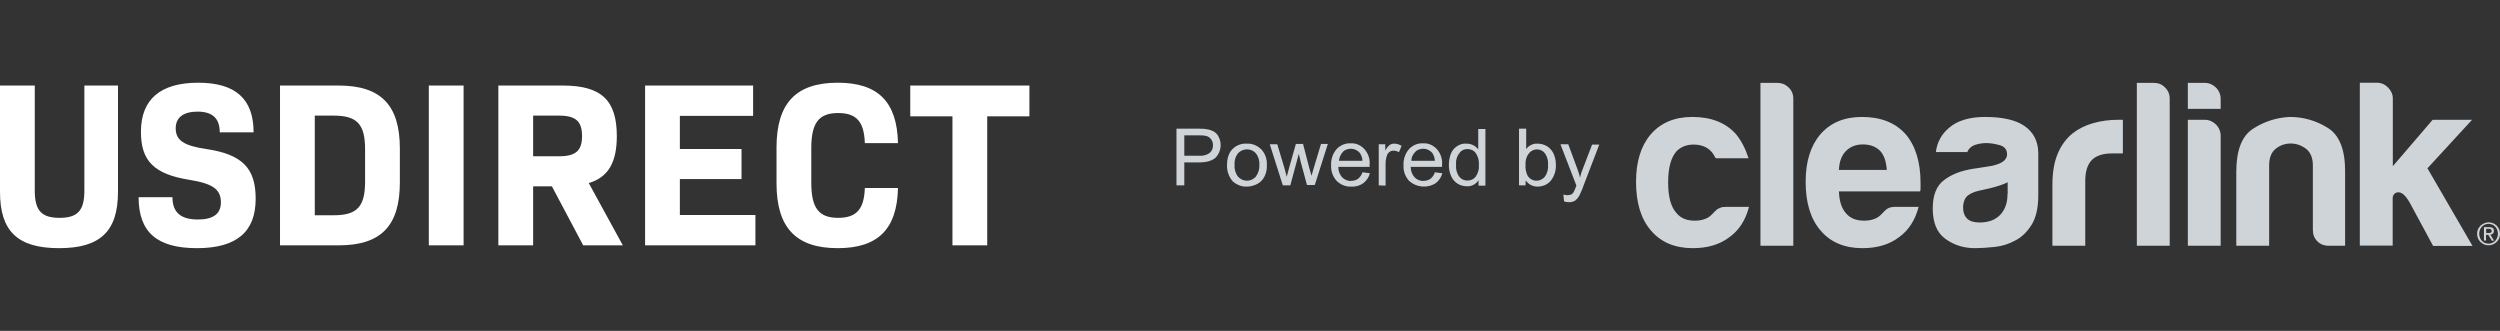
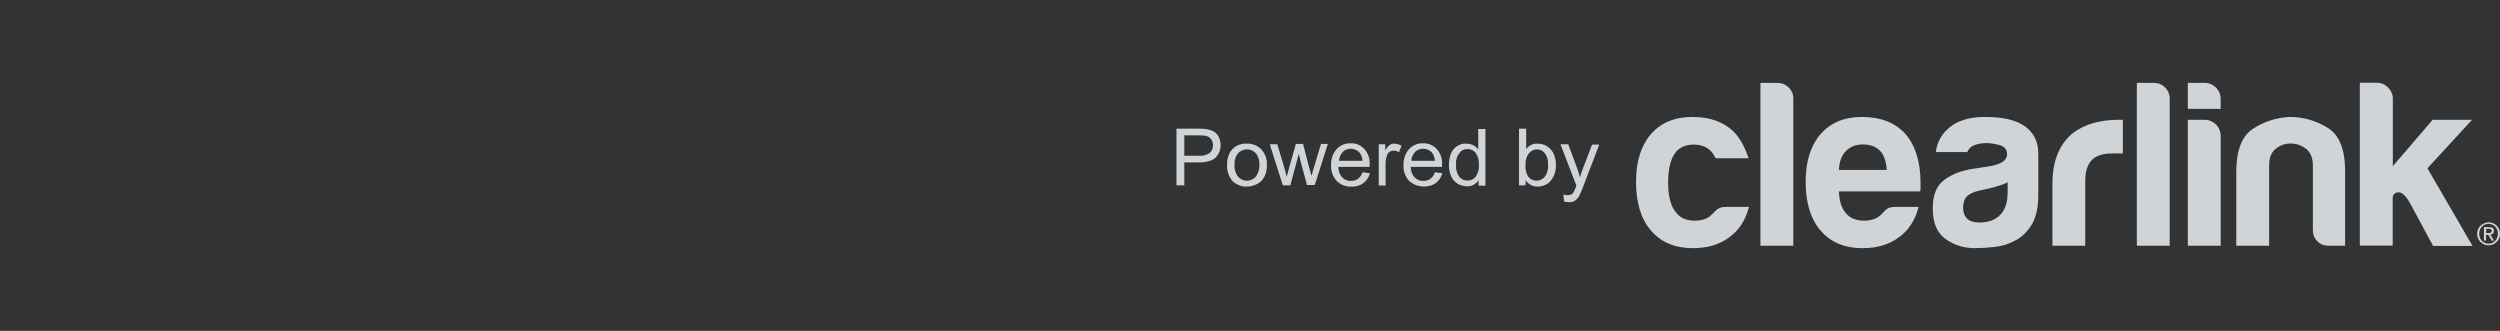
<svg xmlns="http://www.w3.org/2000/svg" width="272px" height="36px" viewBox="0 0 272 36" version="1.1">
  <rect x="0" y="0" width="272" height="36" fill="#333333" stroke="none" />
  <title>Group 2</title>
  <g id="Symbols" stroke="none" stroke-width="1" fill="none" fill-rule="evenodd">
    <g id="Components/Desktop/Footer/usdirect/Resource-Center" transform="translate(-1034, -58)">
      <g id="Group" transform="translate(0, 8)">
        <g id="logos" transform="translate(134, 50)">
          <g id="Group-2" transform="translate(900, 0)">
            <g id="Bits/Logo/USDIRECT-white">
              <rect id="Rectangle" x="0" y="0" width="112" height="36" />
-               <path d="M6.431,27 C1.917,27 0,25.159 0,20.864 L0,9.307 L3.783,9.307 L3.783,20.736 C3.783,22.909 4.514,23.702 6.481,23.702 C8.449,23.702 9.18,22.909 9.18,20.736 L9.18,9.307 L12.837,9.307 L12.837,20.864 C12.837,25.159 10.92,27 6.431,27 Z M21.437,27 C17.074,27 15.081,25.261 15.081,21.452 L18.763,21.452 C18.763,23.139 19.696,23.881 21.537,23.881 C23.202,23.881 24.034,23.267 24.034,22.014 C24.034,20.582 23.126,19.969 20.579,19.56 C16.771,18.946 15.333,17.514 15.333,14.344 C15.333,10.79 17.477,9 21.563,9 C25.598,9 27.59,10.739 27.59,14.395 L23.908,14.395 C23.908,12.886 23.126,12.145 21.487,12.145 C19.923,12.145 19.116,12.81 19.116,13.96 C19.116,15.264 19.999,15.852 22.42,16.21 C26.43,16.798 27.817,18.358 27.817,21.631 C27.817,25.236 25.724,27 21.437,27 Z M30.465,26.693 L30.465,9.307 L36.846,9.307 C41.461,9.307 43.504,11.455 43.504,16.159 L43.504,19.841 C43.504,24.571 41.461,26.693 36.846,26.693 L30.465,26.693 Z M34.248,23.42 L36.316,23.42 C38.863,23.42 39.721,22.474 39.721,19.764 L39.721,16.236 C39.721,13.526 38.863,12.58 36.316,12.58 L34.248,12.58 L34.248,23.42 Z M46.656,26.693 L46.656,9.307 L50.439,9.307 L50.439,26.693 L46.656,26.693 Z M54.222,26.693 L54.222,9.307 L61.233,9.307 C65.445,9.307 67.109,10.918 67.109,14.804 C67.109,17.642 66.201,19.278 64.058,19.918 L67.765,26.693 L63.452,26.693 L60.048,20.276 L58.005,20.276 L58.005,26.693 L54.222,26.693 Z M58.005,17.003 L60.83,17.003 C62.671,17.003 63.326,16.364 63.326,14.804 C63.326,13.219 62.671,12.58 60.83,12.58 L58.005,12.58 L58.005,17.003 Z M70.186,26.693 L70.186,9.307 L81.938,9.307 L81.938,12.605 L73.969,12.605 L73.969,16.21 L80.677,16.21 L80.677,19.483 L73.969,19.483 L73.969,23.395 L82.19,23.395 L82.19,26.693 L70.186,26.693 Z M91.143,27 C86.604,27 84.485,24.776 84.485,19.943 L84.485,16.057 C84.485,11.224 86.604,9 91.143,9 C95.532,9 97.6,11.071 97.701,15.571 L94.094,15.571 C94.018,13.27 93.211,12.298 91.194,12.298 C89.075,12.298 88.268,13.372 88.268,16.134 L88.268,19.866 C88.268,22.628 89.075,23.702 91.194,23.702 C93.211,23.702 94.018,22.73 94.094,20.455 L97.701,20.455 C97.6,24.929 95.532,27 91.143,27 Z M103.627,26.693 L103.627,12.656 L99.037,12.656 L99.037,9.307 L112,9.307 L112,12.656 L107.41,12.656 L107.41,26.693 L103.627,26.693 Z" id="USDIRECT" fill="#FFFFFF" fill-rule="nonzero" />
            </g>
            <g id="PoweredByClearlink" transform="translate(128, 9)">
              <rect id="Rectangle" x="0" y="0" width="144" height="18" />
              <path d="M87.975,3.724 C89.884,3.724 91.307,4.051 92.261,4.704 C93.248,5.39 93.733,6.354 93.765,7.595 L93.765,7.595 L93.765,12.267 C93.765,13.639 93.507,14.717 93.021,15.485 C92.52,16.269 91.938,16.824 91.258,17.167 C90.547,17.559 89.787,17.788 88.994,17.869 C88.185,17.951 87.49,18 86.875,18 C85.646,18 84.579,17.657 83.657,16.987 C82.735,16.318 82.282,15.223 82.282,13.672 C82.282,12.234 82.687,11.205 83.528,10.584 C83.932,10.274 84.369,10.045 84.838,9.849 C85.404,9.621 86.002,9.474 86.6,9.376 C87.215,9.278 87.846,9.196 88.477,9.082 C88.638,9.065 88.8,9.033 88.962,8.984 C89.334,8.886 89.722,8.755 90.013,8.51 C90.223,8.33 90.369,8.085 90.369,7.808 C90.369,7.285 90.11,6.942 89.576,6.795 C89.043,6.648 88.557,6.566 88.121,6.566 C87.636,6.566 87.215,6.648 86.843,6.779 C86.471,6.909 86.196,7.171 86.034,7.546 L86.034,7.546 L82.622,7.546 C82.751,6.485 83.236,5.603 84.045,4.917 C84.967,4.116 86.277,3.724 87.975,3.724 Z M74.584,3.724 C76.621,3.724 78.206,4.345 79.322,5.586 C80.406,6.86 80.956,8.624 80.956,10.895 L80.956,10.895 L80.956,11.466 C80.956,11.63 80.94,11.76 80.907,11.826 L80.907,11.826 L72.077,11.826 C72.109,12.887 72.368,13.672 72.837,14.194 C73.274,14.733 73.937,15.011 74.826,15.011 C75.376,15.011 75.845,14.897 76.233,14.684 C76.589,14.488 76.799,14.178 77.155,13.851 C77.495,13.541 77.899,13.508 78.19,13.508 L78.19,13.508 L80.746,13.508 C80.374,14.946 79.662,16.056 78.611,16.808 C77.56,17.608 76.233,18 74.632,18 C72.691,18 71.171,17.363 70.087,16.089 C69.004,14.848 68.454,13.083 68.454,10.78 C68.454,8.592 68.988,6.877 70.039,5.635 C71.139,4.361 72.643,3.724 74.584,3.724 Z M56.13,3.724 C58.168,3.724 59.753,4.345 60.869,5.586 C61.483,6.338 61.92,7.22 62.243,8.216 L62.243,8.216 L58.669,8.216 C58.491,7.873 58.329,7.628 58.151,7.448 C57.699,6.975 57.068,6.73 56.259,6.73 C55.499,6.73 54.884,6.975 54.415,7.448 C53.801,8.134 53.493,9.261 53.493,10.846 C53.493,12.43 53.801,13.541 54.415,14.194 C54.852,14.733 55.515,15.011 56.405,15.011 C56.955,15.011 57.424,14.897 57.812,14.684 C58.168,14.488 58.378,14.178 58.734,13.851 C58.879,13.721 59.057,13.639 59.219,13.59 C59.219,13.574 59.235,13.574 59.251,13.574 C59.316,13.541 59.397,13.541 59.461,13.525 L59.461,13.525 L59.478,13.525 C59.575,13.525 59.656,13.525 59.736,13.508 L59.736,13.508 L62.292,13.508 C61.92,14.946 61.208,16.056 60.157,16.808 C59.106,17.608 57.779,18 56.178,18 C54.237,18 52.717,17.363 51.634,16.089 C50.55,14.848 50,13.083 50,10.78 C50,8.592 50.534,6.877 51.585,5.635 C52.685,4.361 54.189,3.724 56.13,3.724 Z M130.592,0 C131.077,0 131.482,0.18 131.821,0.523 C132.161,0.866 132.339,1.274 132.339,1.715 L132.339,1.715 L132.339,9.082 L136.673,4.034 L140.959,4.034 L136.107,9.31 L141.008,17.755 L136.722,17.755 L134.215,13.116 C133.698,12.185 133.277,11.891 132.889,11.924 C132.517,11.956 132.323,12.267 132.323,12.544 L132.323,12.544 L132.323,17.722 L128.748,17.722 L128.748,0 Z M65.365,0.016 C65.85,0.016 66.254,0.18 66.594,0.506 C66.934,0.833 67.111,1.241 67.111,1.715 L67.111,1.715 L67.111,17.739 L63.537,17.739 L63.537,0.016 Z M121.131,3.724 C122.635,3.724 124.01,4.132 125.271,4.917 C126.533,5.701 127.163,7.301 127.147,9.702 L127.147,9.702 L127.147,17.739 L125.368,17.739 C124.867,17.739 124.446,17.575 124.123,17.249 C123.799,16.922 123.638,16.514 123.638,15.991 L123.638,15.991 L123.638,8.984 C123.638,8.167 123.379,7.563 122.894,7.187 C122.392,6.811 121.842,6.615 121.228,6.615 C120.613,6.615 120.063,6.811 119.594,7.187 C119.125,7.563 118.883,8.167 118.883,8.984 L118.883,8.984 L118.883,17.739 L115.308,17.739 L115.308,9.702 C115.308,7.367 115.907,5.799 117.12,5.015 C118.333,4.23 119.675,3.789 121.131,3.724 Z M102.968,4.034 L102.968,7.693 L101.787,7.693 C100.801,7.693 100.057,7.938 99.588,8.412 C99.119,8.902 98.876,9.653 98.876,10.682 L98.876,10.682 L98.876,17.739 L95.302,17.739 L95.302,11.091 C95.302,9.751 95.496,8.624 95.884,7.71 C96.272,6.795 96.806,6.076 97.485,5.521 C98.132,5.015 98.876,4.639 99.749,4.394 C100.623,4.149 101.512,4.034 102.434,4.034 L102.434,4.034 L102.968,4.034 Z M111.88,4.034 C112.349,4.034 112.753,4.214 113.093,4.541 C113.432,4.884 113.61,5.309 113.61,5.782 L113.61,5.782 L113.61,17.739 L110.036,17.739 L110.036,4.034 Z M106.332,0.016 C106.817,0.016 107.222,0.18 107.545,0.506 C107.885,0.833 108.063,1.241 108.063,1.715 L108.063,1.715 L108.063,17.739 L104.488,17.739 L104.488,0.016 Z M142.771,15.191 C142.949,15.191 143.11,15.223 143.256,15.289 C143.402,15.354 143.531,15.436 143.644,15.55 C143.741,15.664 143.838,15.795 143.903,15.942 C143.968,16.089 144,16.252 144,16.432 C144,16.612 143.968,16.791 143.903,16.938 C143.838,17.085 143.741,17.216 143.628,17.33 C143.515,17.445 143.385,17.526 143.24,17.592 C143.078,17.657 142.933,17.69 142.755,17.69 C142.577,17.69 142.415,17.657 142.269,17.592 C142.124,17.526 141.994,17.445 141.881,17.33 C141.768,17.232 141.671,17.085 141.606,16.938 C141.542,16.775 141.509,16.612 141.509,16.432 C141.509,16.252 141.542,16.089 141.606,15.942 C141.671,15.795 141.768,15.664 141.881,15.55 C141.994,15.436 142.14,15.354 142.286,15.289 C142.447,15.223 142.593,15.191 142.771,15.191 Z M142.755,15.354 C142.609,15.354 142.48,15.387 142.35,15.436 C142.221,15.501 142.124,15.566 142.027,15.664 C141.946,15.762 141.865,15.877 141.817,16.007 C141.768,16.138 141.736,16.285 141.736,16.432 C141.736,16.579 141.768,16.726 141.817,16.857 C141.865,16.987 141.93,17.102 142.027,17.2 C142.124,17.298 142.221,17.379 142.35,17.428 C142.48,17.477 142.609,17.51 142.755,17.51 C142.9,17.51 143.03,17.477 143.159,17.428 C143.288,17.363 143.385,17.298 143.482,17.2 C143.563,17.102 143.644,16.987 143.693,16.857 C143.741,16.726 143.774,16.595 143.774,16.432 C143.774,16.269 143.741,16.138 143.693,16.007 C143.644,15.877 143.579,15.762 143.482,15.664 C143.385,15.566 143.288,15.485 143.159,15.436 C143.03,15.387 142.9,15.354 142.755,15.354 Z M142.819,15.713 C142.997,15.713 143.127,15.746 143.208,15.811 C143.305,15.877 143.337,15.975 143.337,16.122 C143.337,16.252 143.305,16.35 143.224,16.416 C143.159,16.481 143.062,16.514 142.949,16.53 L142.949,16.53 L143.353,17.183 L143.11,17.183 L142.722,16.546 L142.48,16.546 L142.48,17.167 L142.253,17.167 L142.253,15.713 Z M142.787,15.893 L142.496,15.893 L142.496,16.35 L142.868,16.35 C142.9,16.35 142.949,16.334 142.981,16.318 C143.013,16.301 143.046,16.285 143.062,16.252 C143.078,16.22 143.094,16.187 143.094,16.122 C143.094,16.073 143.078,16.04 143.062,16.007 C143.046,15.975 143.03,15.958 142.997,15.942 C142.965,15.926 142.933,15.909 142.9,15.909 C142.868,15.893 142.819,15.893 142.787,15.893 L142.787,15.893 Z M90.434,10.829 C89.965,11.074 89.301,11.287 88.444,11.499 L88.444,11.499 L88.405,11.508 C88.265,11.539 87.77,11.65 87.264,11.76 C86.665,11.891 86.18,12.152 85.937,12.43 C85.695,12.708 85.582,13.181 85.582,13.557 C85.582,14.08 85.727,14.488 86.034,14.799 C86.342,15.076 86.778,15.207 87.361,15.207 C88.315,15.207 89.059,14.946 89.609,14.39 C90.142,13.835 90.417,13.083 90.417,12.12 L90.417,12.12 L90.434,12.12 Z M42.628,6.697 L43.586,9.294 C43.693,9.606 43.835,9.952 43.906,10.333 C43.977,9.987 44.083,9.641 44.225,9.329 L45.219,6.732 L46,6.732 L44.261,11.268 C44.154,11.615 43.977,11.961 43.835,12.273 C43.728,12.481 43.551,12.688 43.373,12.827 C43.196,12.931 42.948,13 42.735,13 C42.486,13 42.309,12.965 42.167,12.896 L42.096,12.169 C42.238,12.203 42.38,12.238 42.522,12.238 C42.664,12.238 42.806,12.203 42.948,12.169 C43.054,12.1 43.125,12.03 43.196,11.926 C43.302,11.753 43.373,11.545 43.444,11.372 C43.444,11.338 43.48,11.268 43.515,11.199 L41.776,6.697 L42.628,6.697 Z M20.444,7.216 C20.87,7.701 21.083,8.325 21.012,8.948 L21.012,9.156 L17.605,9.156 C17.605,9.571 17.747,9.987 18.031,10.299 C18.279,10.541 18.634,10.714 18.989,10.68 C19.238,10.68 19.522,10.61 19.735,10.472 C19.983,10.264 20.16,10.022 20.231,9.745 L21.048,9.848 C20.941,10.264 20.693,10.645 20.338,10.922 C19.948,11.199 19.486,11.338 19.025,11.303 C18.421,11.338 17.853,11.095 17.427,10.68 C17.002,10.195 16.789,9.606 16.824,8.983 C16.789,8.359 17.002,7.701 17.427,7.216 C17.818,6.801 18.386,6.558 18.954,6.593 C19.522,6.558 20.054,6.801 20.444,7.216 Z M7.667,6.628 C8.235,6.593 8.802,6.835 9.228,7.251 C9.654,7.701 9.867,8.325 9.832,8.913 C9.867,9.398 9.761,9.848 9.548,10.264 C9.37,10.576 9.122,10.853 8.767,11.026 C8.412,11.199 8.057,11.303 7.667,11.303 C7.099,11.338 6.531,11.095 6.105,10.714 C5.679,10.195 5.466,9.571 5.502,8.948 C5.502,8.117 5.75,7.494 6.211,7.113 C6.602,6.766 7.134,6.593 7.667,6.628 Z M38.049,5 L38.049,7.216 C38.333,6.835 38.795,6.593 39.292,6.628 C39.576,6.628 39.86,6.697 40.108,6.801 C40.356,6.905 40.569,7.078 40.747,7.286 C40.924,7.494 41.066,7.736 41.137,8.013 C41.244,8.325 41.279,8.602 41.279,8.913 C41.315,9.571 41.102,10.195 40.711,10.68 C40.356,11.095 39.824,11.303 39.292,11.303 C38.759,11.303 38.298,11.061 38.014,10.645 C37.986,10.618 37.98,10.947 37.979,11.095 L37.978,11.165 L37.269,11.165 L37.269,5 L38.049,5 Z M28.324,7.216 C28.75,7.701 28.963,8.325 28.892,8.948 L28.892,9.156 L25.485,9.156 C25.485,9.571 25.627,9.987 25.91,10.299 C26.159,10.541 26.514,10.714 26.869,10.68 C27.117,10.68 27.401,10.61 27.614,10.472 C27.863,10.264 28.04,10.022 28.111,9.745 L28.927,9.848 C28.821,10.264 28.573,10.645 28.218,10.922 C27.295,11.511 26.123,11.407 25.307,10.68 C24.881,10.195 24.668,9.606 24.704,8.983 C24.668,8.359 24.881,7.701 25.307,7.216 C25.698,6.801 26.265,6.558 26.833,6.593 C27.401,6.558 27.934,6.801 28.324,7.216 Z M33.613,5.035 L33.613,11.199 L32.867,11.199 L32.867,10.61 C32.583,11.026 32.122,11.303 31.59,11.268 C31.235,11.268 30.88,11.165 30.596,10.991 C30.276,10.784 30.028,10.506 29.886,10.16 C29.708,9.779 29.637,9.364 29.637,8.948 C29.637,8.532 29.708,8.117 29.85,7.736 C29.992,7.39 30.205,7.113 30.525,6.905 C30.844,6.697 31.199,6.593 31.554,6.628 C32.051,6.628 32.512,6.835 32.832,7.251 L32.832,5.035 L33.613,5.035 Z M23.71,6.628 C23.994,6.628 24.278,6.732 24.491,6.87 L24.207,7.563 C24.029,7.459 23.852,7.39 23.639,7.39 C23.461,7.39 23.319,7.424 23.177,7.528 C23.035,7.632 22.929,7.771 22.894,7.944 C22.787,8.221 22.752,8.532 22.752,8.844 L22.752,11.199 L22.006,11.165 L22.006,6.697 L22.716,6.697 L22.716,7.39 C22.823,7.147 23,6.939 23.213,6.766 C23.355,6.662 23.532,6.628 23.71,6.628 Z M2.378,5 C2.698,5 3.017,5 3.336,5.069 C3.62,5.104 3.869,5.208 4.117,5.346 C4.33,5.485 4.508,5.693 4.614,5.935 C4.969,6.662 4.827,7.528 4.295,8.117 C3.94,8.463 3.336,8.671 2.449,8.671 L0.852,8.671 L0.852,11.165 L0,11.165 L0,5 L2.378,5 Z M13.772,6.662 L14.446,9.26 L14.694,10.126 L14.943,9.26 L15.724,6.662 L16.469,6.662 L15.049,11.13 L14.198,11.13 L13.488,8.498 L13.31,7.736 L12.387,11.165 L11.571,11.165 L10.151,6.697 L10.968,6.697 L11.748,9.294 L11.997,10.229 L12.245,9.294 L12.991,6.662 L13.772,6.662 Z M39.221,7.251 C38.866,7.251 38.546,7.424 38.333,7.701 C38.085,8.013 37.943,8.463 37.978,8.913 C37.943,9.329 38.014,9.71 38.191,10.091 C38.475,10.61 39.15,10.818 39.682,10.541 C39.824,10.472 39.966,10.368 40.073,10.229 C40.356,9.848 40.463,9.398 40.427,8.948 C40.463,8.498 40.356,8.048 40.073,7.667 C39.86,7.39 39.54,7.251 39.221,7.251 Z M6.815,7.563 L6.708,7.667 C6.424,8.013 6.282,8.463 6.318,8.948 C6.282,9.398 6.424,9.883 6.708,10.229 C7.17,10.749 7.986,10.818 8.519,10.333 C8.554,10.299 8.59,10.264 8.625,10.229 C8.909,9.848 9.051,9.398 9.015,8.913 C9.051,8.463 8.909,8.013 8.625,7.667 C8.164,7.147 7.347,7.113 6.815,7.563 Z M31.66,7.216 C31.306,7.216 30.986,7.355 30.809,7.632 C30.489,8.013 30.383,8.463 30.418,8.948 C30.383,9.398 30.489,9.848 30.773,10.229 C30.986,10.506 31.306,10.645 31.66,10.645 C32.015,10.645 32.335,10.506 32.548,10.229 C32.796,9.883 32.938,9.433 32.903,8.983 C32.938,8.498 32.832,8.048 32.548,7.632 C32.335,7.355 32.015,7.216 31.66,7.216 Z M74.681,6.713 C73.921,6.713 73.306,6.958 72.837,7.432 C72.368,7.906 72.109,8.592 72.077,9.49 L72.077,9.49 L77.285,9.49 C77.22,8.559 76.977,7.873 76.573,7.432 C76.12,6.958 75.489,6.713 74.681,6.713 Z M18.989,7.182 C18.67,7.182 18.315,7.286 18.102,7.528 C17.853,7.805 17.711,8.152 17.676,8.498 L20.231,8.498 C20.231,8.186 20.125,7.909 19.948,7.632 C19.699,7.355 19.344,7.182 18.989,7.182 Z M26.869,7.182 C26.549,7.182 26.194,7.286 25.981,7.528 C25.698,7.805 25.556,8.152 25.556,8.498 L28.111,8.498 C28.111,8.186 28.005,7.909 27.827,7.632 C27.579,7.355 27.224,7.182 26.869,7.182 Z M2.449,5.727 L0.852,5.727 L0.852,7.944 L2.485,7.944 C2.875,7.978 3.301,7.874 3.62,7.632 C3.869,7.424 3.975,7.113 3.975,6.801 C3.975,6.558 3.904,6.316 3.762,6.143 C3.62,5.97 3.443,5.831 3.23,5.797 C2.981,5.727 2.733,5.727 2.449,5.727 Z M111.88,0.016 C112.349,0.016 112.753,0.196 113.093,0.523 C113.432,0.866 113.61,1.29 113.61,1.764 L113.61,1.764 L113.61,2.842 L110.036,2.842 L110.036,0.016 Z" id="Combined-Shape" fill="#CFD4D9" fill-rule="nonzero" />
            </g>
          </g>
        </g>
      </g>
    </g>
  </g>
</svg>